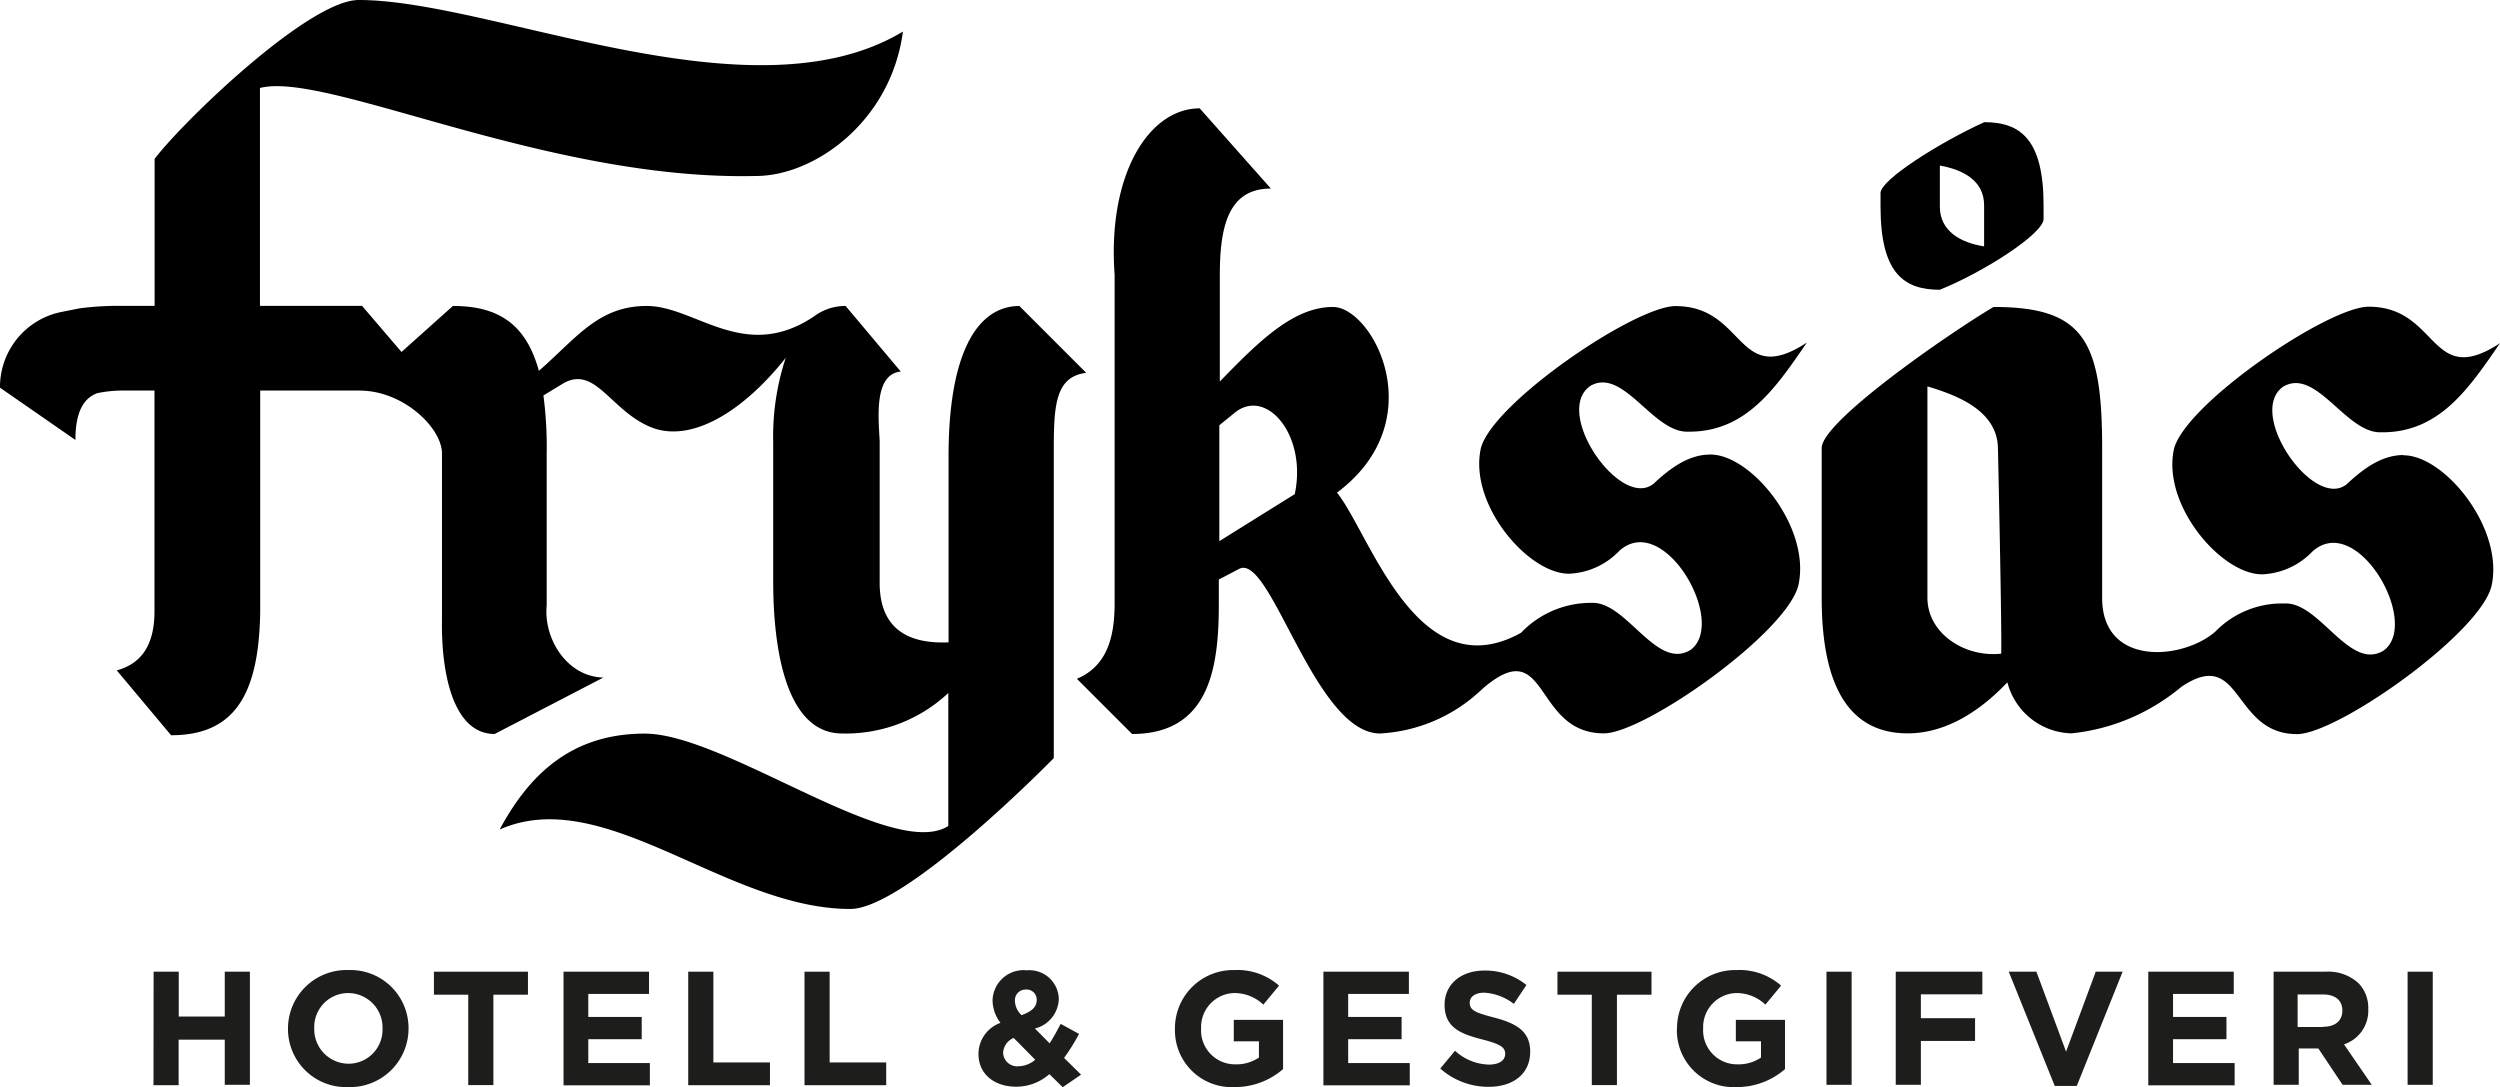
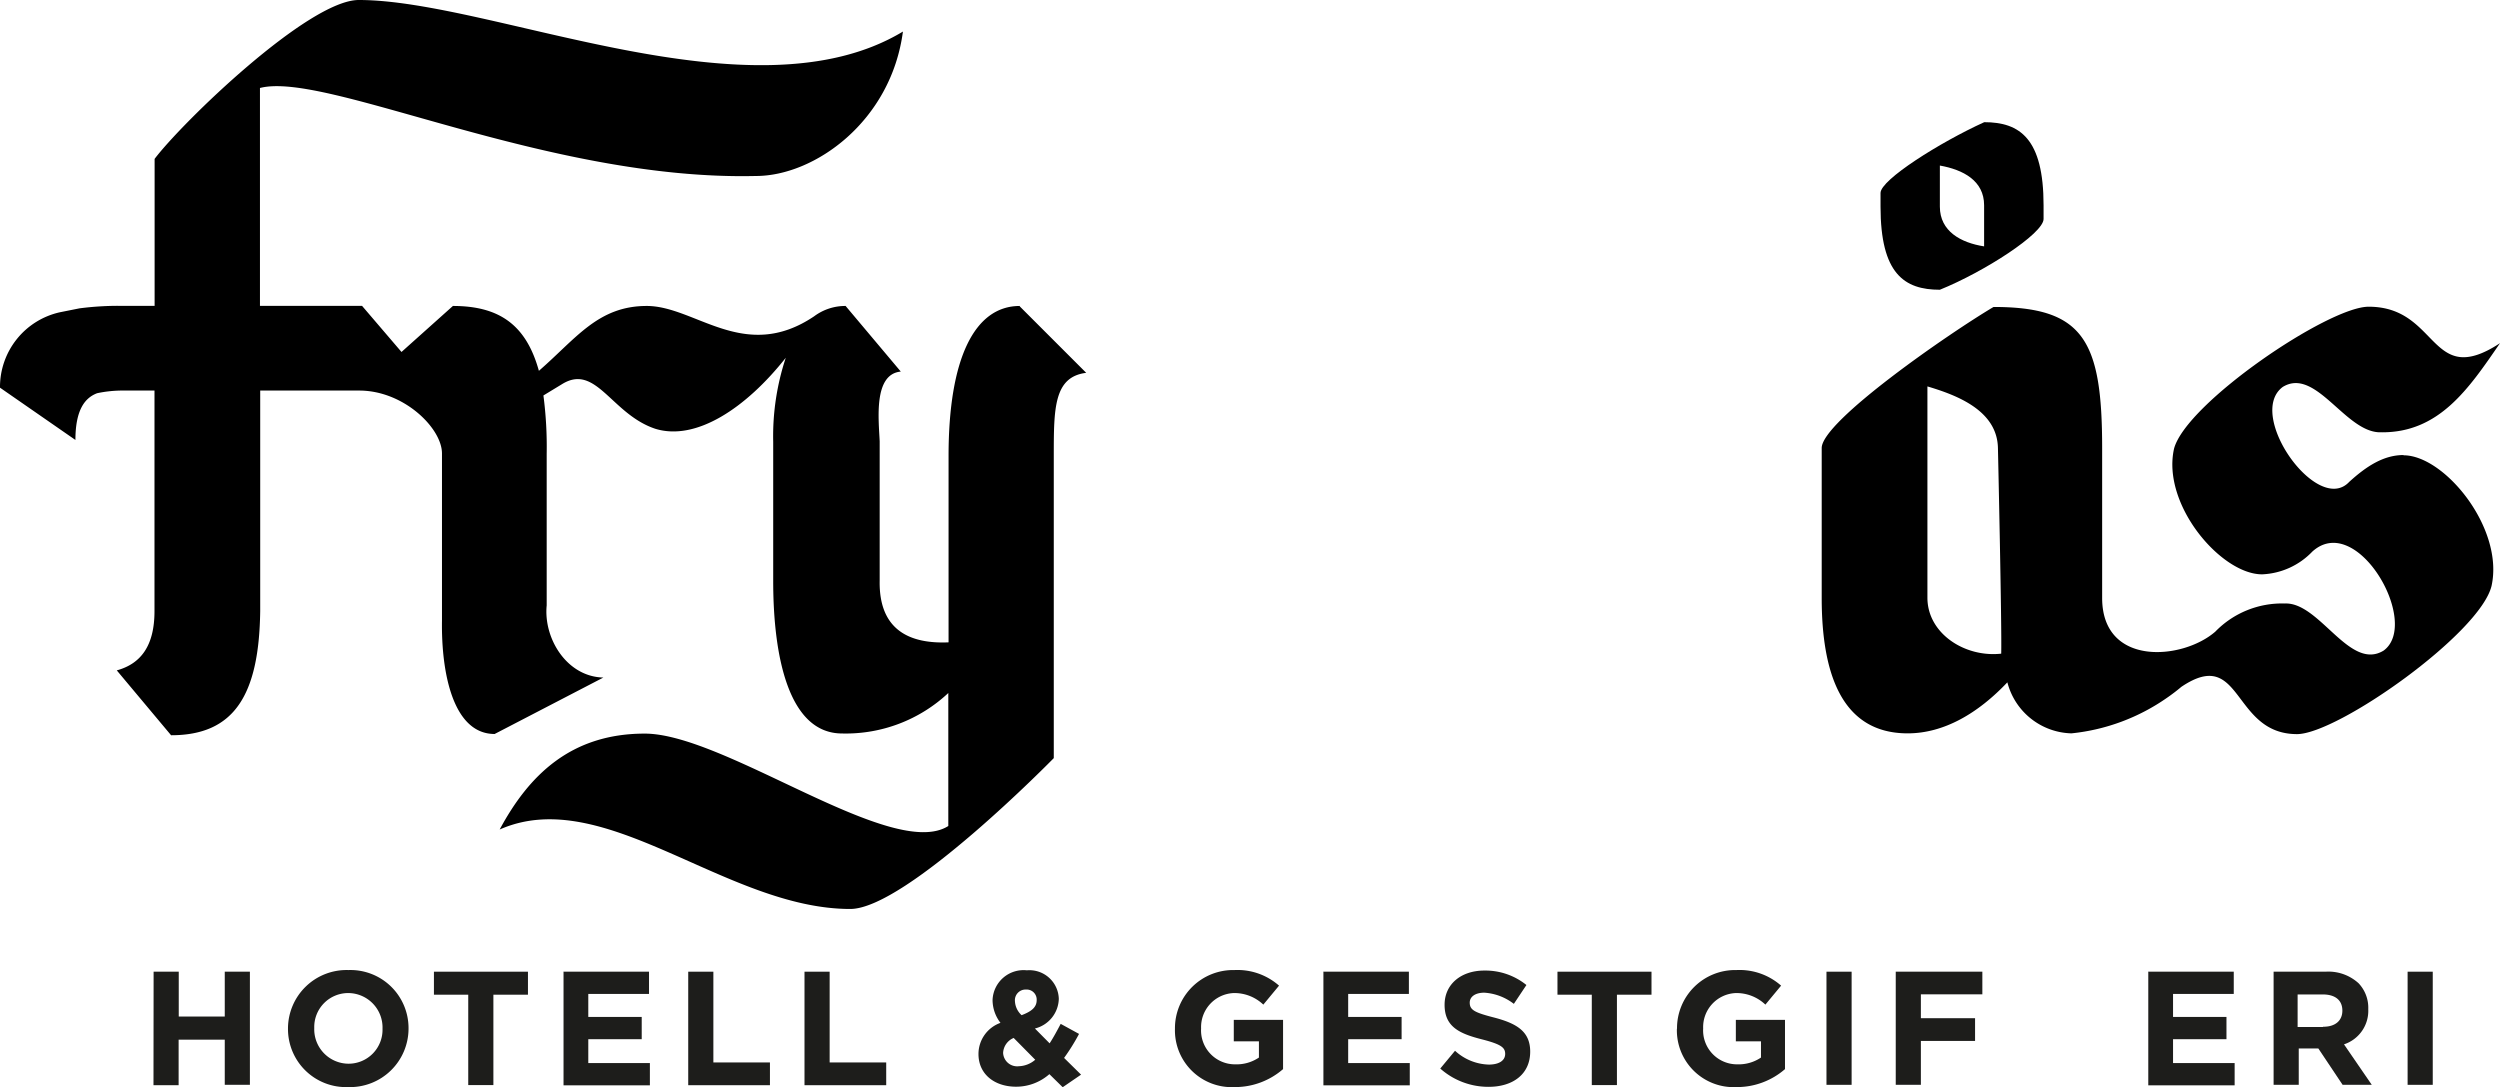
<svg xmlns="http://www.w3.org/2000/svg" viewBox="0 0 198.88 86.51">
  <defs>
    <style>.cls-1{fill:#1d1d1b;}.cls-2{fill:none;}</style>
  </defs>
  <title>fryksas-logotyp-svg</title>
  <g id="Layer_2" data-name="Layer 2">
    <g id="Lager_1" data-name="Lager 1">
      <path class="cls-1" d="M12.22,77.3h2v3.57h3.66V77.3h2v9h-2V82.71H14.21v3.62h-2Z" />
      <path class="cls-1" d="M22.91,81.84v0a4.66,4.66,0,0,1,4.81-4.67,4.62,4.62,0,0,1,4.78,4.64v0a4.66,4.66,0,0,1-4.81,4.67A4.62,4.62,0,0,1,22.91,81.84Zm7.52,0v0A2.74,2.74,0,0,0,27.7,79,2.7,2.7,0,0,0,25,81.78v0a2.74,2.74,0,0,0,2.73,2.84A2.7,2.7,0,0,0,30.43,81.84Z" />
      <path class="cls-1" d="M37.27,79.13H34.52V77.3H42v1.83H39.25v7.19h-2V79.13Z" />
      <path class="cls-1" d="M44.82,77.3h6.81v1.77H46.8V80.9h4.25v1.77H46.8v1.9h4.9v1.77H44.83v-9Z" />
      <path class="cls-1" d="M54.75,77.3h2v7.22h4.5v1.81H54.75Z" />
      <path class="cls-1" d="M64,77.3h2v7.22h4.5v1.81H64Z" />
      <path class="cls-1" d="M83.48,85.45a4,4,0,0,1-2.64,1c-1.73,0-3-1-3-2.6v0a2.63,2.63,0,0,1,1.75-2.48,3,3,0,0,1-.63-1.81v0a2.47,2.47,0,0,1,2.73-2.37,2.34,2.34,0,0,1,2.54,2.27v0a2.5,2.5,0,0,1-1.9,2.36L83.5,83c.3-.46.59-1,.88-1.55l1.46.8a16.26,16.26,0,0,1-1.19,1.91L86,85.49l-1.46,1Zm-1.11-1.13-1.73-1.75a1.36,1.36,0,0,0-.84,1.19v0a1.12,1.12,0,0,0,1.26,1.06,2.09,2.09,0,0,0,1.3-.52Zm.1-4.76v0a.8.8,0,0,0-.85-.84.85.85,0,0,0-.88.92v0a1.61,1.61,0,0,0,.53,1.12C82.06,80.46,82.47,80.13,82.47,79.56Z" />
      <path class="cls-1" d="M93.47,81.84v0a4.63,4.63,0,0,1,4.73-4.67,5,5,0,0,1,3.55,1.24l-1.25,1.51A3.33,3.33,0,0,0,98.14,79a2.71,2.71,0,0,0-2.59,2.81v0a2.7,2.7,0,0,0,2.73,2.86,3.17,3.17,0,0,0,1.87-.54V82.84h-2V81.13h3.92v3.92a5.83,5.83,0,0,1-3.85,1.43,4.52,4.52,0,0,1-4.75-4.64Z" />
      <path class="cls-1" d="M105.27,77.3h6.81v1.77h-4.83V80.9h4.25v1.77h-4.25v1.9h4.9v1.77h-6.87v-9Z" />
-       <path class="cls-1" d="M114.58,85l1.17-1.41a4.13,4.13,0,0,0,2.69,1.1c.81,0,1.3-.32,1.3-.85v0c0-.5-.31-.76-1.82-1.15-1.82-.46-3-1-3-2.76v0c0-1.64,1.32-2.72,3.16-2.72a5.19,5.19,0,0,1,3.35,1.15l-1,1.5a4.28,4.28,0,0,0-2.35-.89c-.76,0-1.16.35-1.16.79v0c0,.59.39.79,1.95,1.19,1.83.48,2.86,1.13,2.86,2.71v0c0,1.79-1.37,2.8-3.31,2.8A5.76,5.76,0,0,1,114.57,85Z" />
+       <path class="cls-1" d="M114.58,85l1.17-1.41a4.13,4.13,0,0,0,2.69,1.1c.81,0,1.3-.32,1.3-.85v0c0-.5-.31-.76-1.82-1.15-1.82-.46-3-1-3-2.76v0c0-1.64,1.32-2.72,3.16-2.72a5.19,5.19,0,0,1,3.35,1.15l-1,1.5a4.28,4.28,0,0,0-2.35-.89c-.76,0-1.16.35-1.16.79c0,.59.39.79,1.95,1.19,1.83.48,2.86,1.13,2.86,2.71v0c0,1.79-1.37,2.8-3.31,2.8A5.76,5.76,0,0,1,114.57,85Z" />
      <path class="cls-1" d="M126.65,79.13H123.9V77.3h7.48v1.83h-2.75v7.19h-2V79.13Z" />
      <path class="cls-1" d="M133.41,81.84v0a4.63,4.63,0,0,1,4.73-4.67,5,5,0,0,1,3.55,1.24l-1.25,1.51a3.33,3.33,0,0,0-2.36-.92,2.71,2.71,0,0,0-2.59,2.81v0a2.7,2.7,0,0,0,2.73,2.86,3.17,3.17,0,0,0,1.87-.54V82.84h-2V81.13H142v3.92a5.83,5.83,0,0,1-3.85,1.43,4.52,4.52,0,0,1-4.75-4.64Z" />
      <path class="cls-1" d="M145.3,77.3h2v9h-2Z" />
      <path class="cls-1" d="M150.83,77.3h6.87v1.8h-4.89V81h4.31v1.81h-4.31v3.49h-2v-9Z" />
-       <path class="cls-1" d="M159.8,77.3H162l2.36,6.36,2.36-6.36h2.14l-3.65,9.09h-1.75L159.8,77.3Z" />
      <path class="cls-1" d="M170.89,77.3h6.81v1.77h-4.83V80.9h4.25v1.77h-4.25v1.9h4.9v1.77H170.9v-9Z" />
      <path class="cls-1" d="M180.82,77.3H185a3.56,3.56,0,0,1,2.63.92,2.83,2.83,0,0,1,.77,2.06v0a2.81,2.81,0,0,1-1.93,2.8l2.21,3.22h-2.32l-1.93-2.89h-1.56v2.89h-2v-9Zm4,4.38c1,0,1.52-.52,1.52-1.28v0c0-.85-.59-1.29-1.56-1.29h-2v2.59h2Z" />
      <path class="cls-1" d="M191.53,77.3h2v9h-2Z" />
      <path class="cls-2" d="M157.85,19.6V16.33c0-2-1.67-2.83-3.52-3.16v3.27C154.33,18.4,156,19.31,157.85,19.6Z" />
      <path class="cls-2" d="M98.22,32.86l-1.23,1v9.22l6-3.74C104,34.6,100.73,30.8,98.22,32.86Z" />
      <path class="cls-2" d="M153.33,30.73V47.56c0,2.84,3,4.77,5.87,4.45.07-2-.26-16.38-.26-16.38C158.88,32.66,155.72,31.44,153.33,30.73Z" />
      <path d="M81.13,24.34c-3.61,0-5.67,4.19-5.67,11.93V51.1c-3,.13-5.55-.9-5.48-4.9V35.11c-.07-1.68-.52-5.35,1.68-5.55l-4.39-5.22a4.14,4.14,0,0,0-2.5.82h0c-5.55,3.74-9.45-.82-13.32-.82s-5.61,2.58-8.58,5.16c-1-3.61-3.1-5.16-6.84-5.16L31.94,28,28.8,24.33H20.68V7c5.27-1.37,22.84,7.4,39.46,7C64.78,14,70.88,9.68,71.83,2.51,59.83,9.75,39.18,0,28.54,0c-4,0-14.06,9.75-16.24,12.64V24.33H9.48v0a23.89,23.89,0,0,0-3.16.2l-1.55.31a6.09,6.09,0,0,0-4.77,6L6,35c0-2.42.77-3.36,1.73-3.72a9.85,9.85,0,0,1,2.19-.21h2.37V48.62c0,2.77-1.1,4.19-3,4.71l4.32,5.16c5,0,7-3.16,7.09-9.87V31.07h7.88c3.55,0,6.58,3,6.58,5V49.39c-.06,4.19.9,9,4.19,9L48,53.9c-2.9-.06-4.77-3.1-4.51-5.74V36.1a31.3,31.3,0,0,0-.26-4.64l1.48-.9c2.71-1.68,3.93,2.39,7.42,3.55,3.24,1,7.22-1.65,10.38-5.65a19.83,19.83,0,0,0-1,6.68V46.23c0,6,1.23,12.12,5.48,12.12a11.93,11.93,0,0,0,8.45-3.22V65.71C71,68.52,57.68,58.36,51.29,58.36c-5.87,0-9.22,3.31-11.54,7.63,8.32-3.68,18,6.32,27.89,6.32,4.45,0,16.19-12,16.19-12V36.3c0-3.81,0-6.32,2.58-6.64l-5.29-5.29Z" />
-       <path d="M126.46,30.73c2.64-1.61,5,3.68,7.8,3.61,4.64.06,7-3.48,9.48-7.09-5.61,3.68-4.84-2.9-10.45-2.9-3.22,0-14.51,7.67-15.48,11.29-1,4.45,3.74,10,7,10a5.86,5.86,0,0,0,4-1.81c3.55-3.22,8.64,5.68,5.68,7.87-2.71,1.68-5.1-3.87-7.87-3.74A7.68,7.68,0,0,0,121,50.34h0c-8.26,4.59-12-7.86-14.64-11.15,7.68-5.74,2.84-14.77-.32-14.77s-5.93,2.77-9,5.93V21.84c0-4,.77-6.84,4.06-6.84L95.44,8.62c-4.06,0-7.35,5.29-6.77,13.22V48c0,2.77-.64,5-3,6l4.39,4.39c6.26,0,6.9-5.48,6.9-10.38V46.1l1.61-.84c2.51-1.35,6,13.09,11.22,13.09a12.72,12.72,0,0,0,7.53-3v0l.06-.06c.22-.18.43-.37.64-.57,5.2-4.41,3.92,3.62,9.57,3.62,3.22,0,14.58-8,15.48-11.8,1-4.58-3.74-10.38-7-10.38-1.55,0-2.9.84-4.32,2.13-2.52,2.71-8.26-5.35-5.29-7.55ZM103,39.31l-6,3.74V33.83l1.23-1C100.73,30.8,104,34.6,103,39.31Z" />
      <path d="M191.21,36.2c-1.55,0-2.9.84-4.32,2.13-2.52,2.71-8.26-5.35-5.29-7.55,2.64-1.61,5,3.68,7.8,3.61,4.64.06,7-3.48,9.48-7.09-5.61,3.68-4.84-2.9-10.45-2.9-3.22,0-14.51,7.67-15.48,11.29-1,4.45,3.74,10,7,10a5.86,5.86,0,0,0,4-1.81c3.55-3.22,8.64,5.68,5.68,7.87-2.71,1.68-5.1-3.87-7.87-3.74a7.39,7.39,0,0,0-5.53,2.24c-2.61,2.27-9,2.8-9-2.68V35.64c0-8.58-1.48-11.22-8.64-11.22-3.48,2.06-13.67,9.09-13.67,11.22V47.57c0,5.8,1.48,10.77,6.84,10.77,2.9,0,5.61-1.61,7.93-4.06a5.41,5.41,0,0,0,5.1,4.06,16.12,16.12,0,0,0,7.6-2.83h0a14.26,14.26,0,0,0,1.14-.87c4.87-3.28,4,3.76,9.2,3.76,3.22,0,14.58-8,15.48-11.8,1-4.58-3.74-10.38-7-10.38ZM159.2,52c-2.9.32-5.87-1.61-5.87-4.45V30.74c2.39.71,5.55,1.93,5.61,4.9C158.94,35.64,159.26,50,159.2,52Z" />
      <path d="M154.32,23.05c3.52-1.42,8.25-4.47,8.25-5.63V16.33c0-5.31-1.89-6.61-4.72-6.61-3.52,1.6-8.25,4.58-8.25,5.63v1.09C149.6,21.78,151.49,23.05,154.32,23.05Zm0-9.88c1.85.33,3.52,1.2,3.52,3.16V19.6c-1.85-.29-3.52-1.2-3.52-3.16Z" />
    </g>
  </g>
</svg>